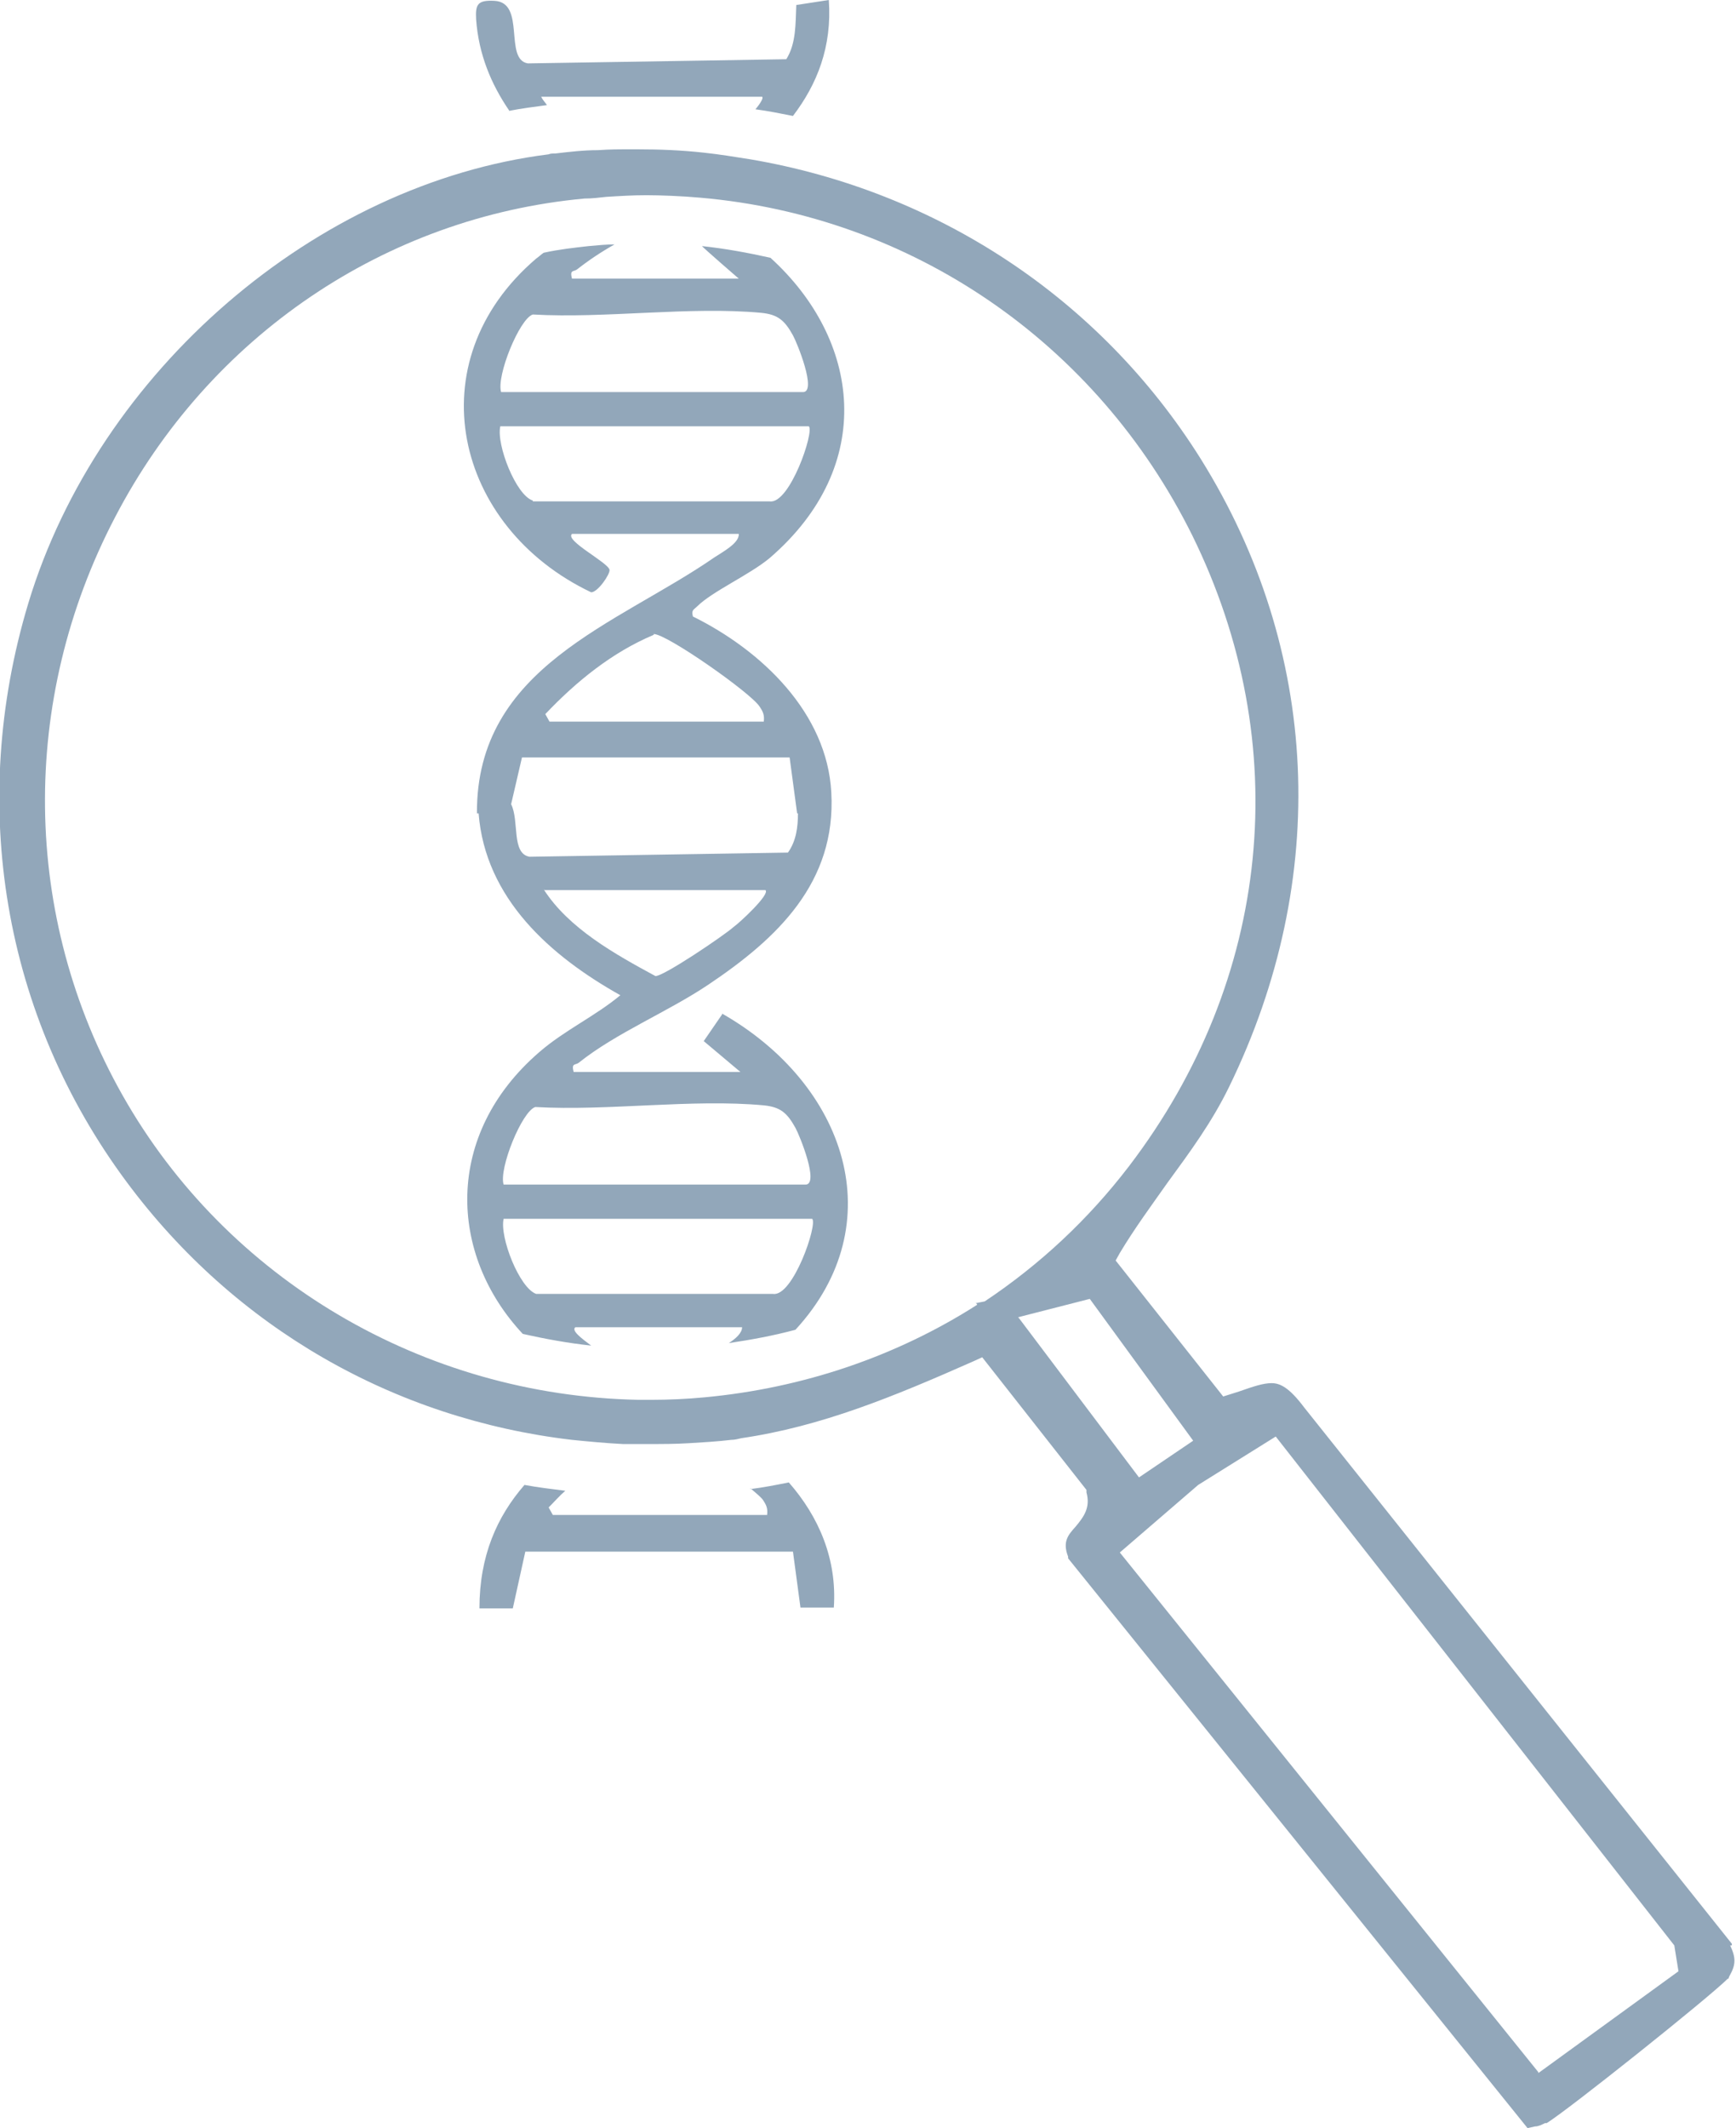
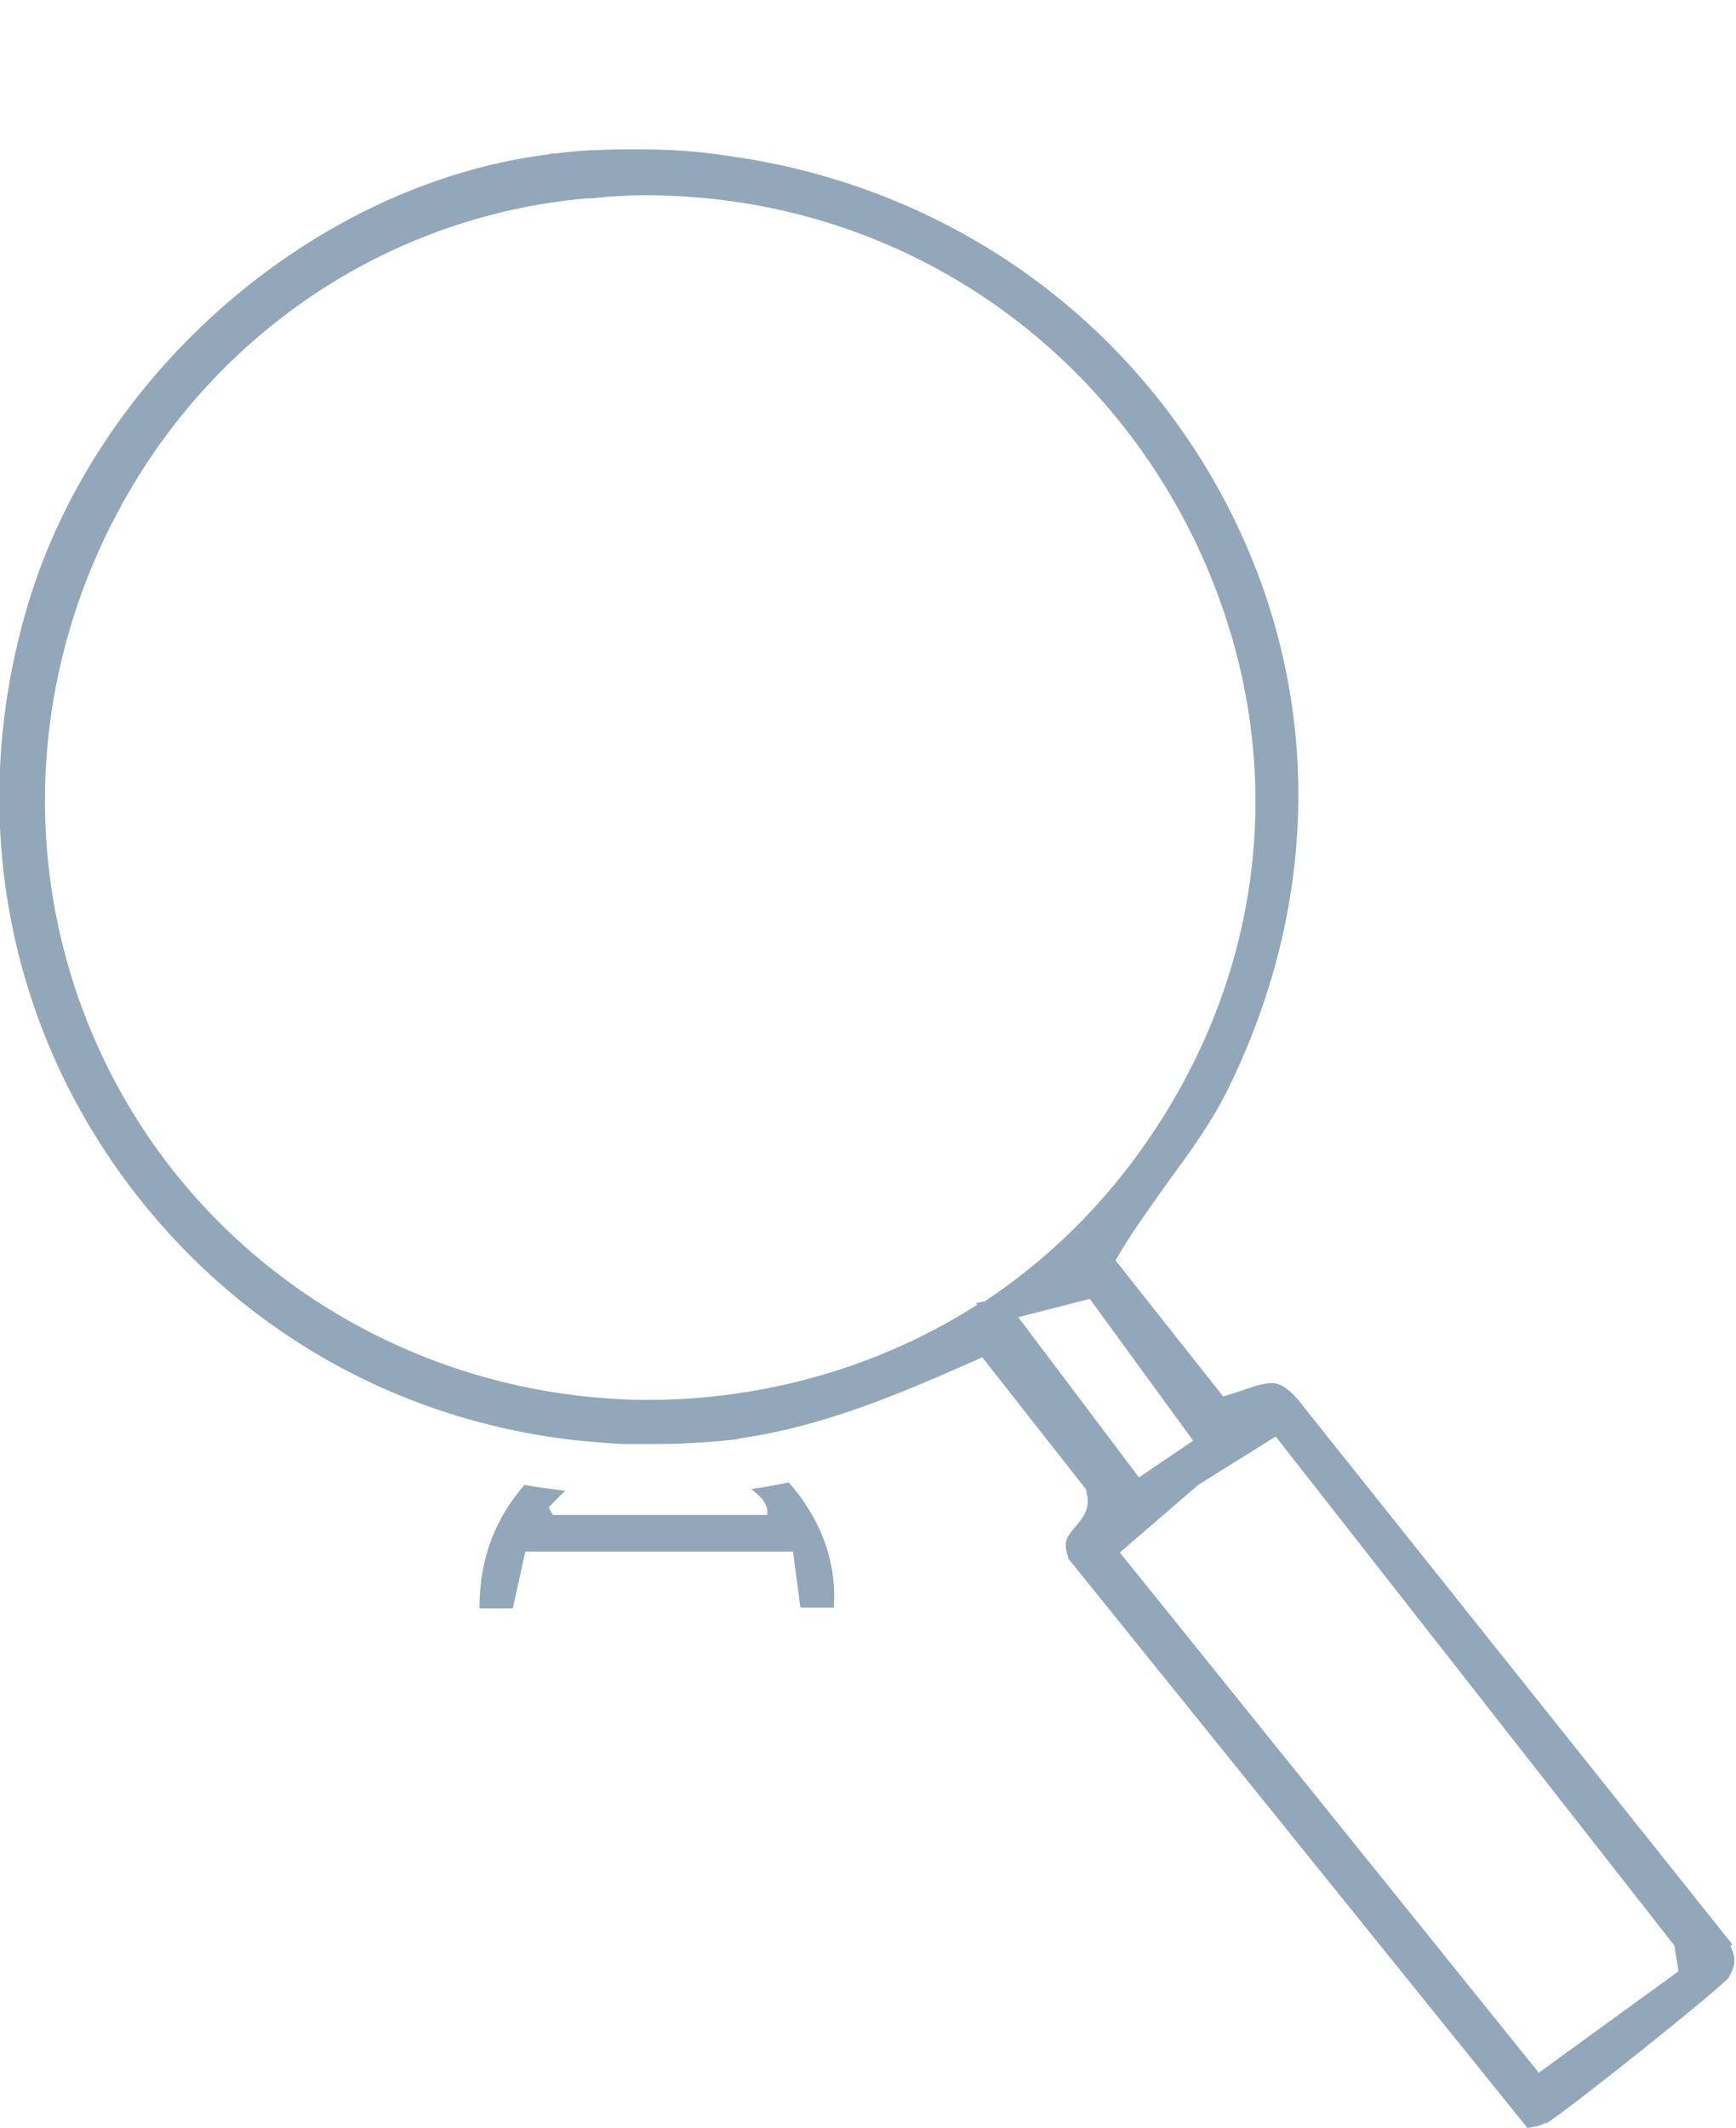
<svg xmlns="http://www.w3.org/2000/svg" id="Layer_2" version="1.1" viewBox="0 0 208.2 255.1">
  <defs>
    <style>
      .st0 {
        fill: #92a7ba;
      }
    </style>
  </defs>
  <g id="Layer_1-2">
    <g>
-       <path class="st0" d="M86.6,121.6l-2.2,3.2,4.4,3.7h-20c-.3-1.1.2-.8.6-1.1,4.5-3.6,10.7-6.1,15.6-9.4,8.2-5.5,15.3-12.2,14.7-23h0c-.5-9.5-8.3-17-16.6-21.1-.2-.8.1-.8.5-1.2,1.8-1.8,6.3-3.8,8.7-5.8,12.9-11.1,10.9-26.2.1-36-2.7-.6-5.4-1.1-8.2-1.4h0c0,.1,4.4,3.9,4.4,3.9h-20c-.3-1.1.2-.8.6-1.1,1.4-1.1,2.9-2.1,4.5-3-1,0-2,.1-3.1.2-1.8.2-3.6.4-5.4.8-.3.2-.6.5-.9.7-14.5,12.4-9.8,32.2,6.6,40,.8,0,2.3-2.2,2.2-2.7-.2-.9-5.4-3.5-4.5-4.3h20c.1,1.1-2,2.2-2.9,2.8-11.7,8.1-28.6,13.1-28.5,30.7h.2c.8,10.2,8.6,17.1,17,21.8-3,2.5-6.7,4.2-9.7,6.8-11.5,9.9-10.9,24.3-2,33.8,2.7.6,5.4,1.1,8.2,1.4-1.2-.9-2.4-1.8-1.9-2.2h20c0,.7-.8,1.4-1.6,1.9,2.7-.4,5.4-.9,8-1.6,11.7-12.7,6.1-29.4-8.8-37.9h0ZM63.9,37.7c8.7.5,18.8-1,27.4-.2,2,.2,2.8.9,3.8,2.7.5.9,2.9,6.8,1.2,6.8h-36.2c-.6-1.9,2.2-8.8,3.8-9.3h0ZM63.9,60c-2-.6-4.4-6.7-3.9-8.9h37c.7.6-2.3,9.4-4.7,9,0,0-28.4,0-28.4,0ZM78.4,76c1.6,0,11.7,7.1,12.7,8.7.4.6.6,1,.5,1.8h-25.7c0,0-.5-.9-.5-.9,3.7-3.9,8-7.4,13-9.5h0ZM63.5,102.7c-2.2-.4-1.2-4.3-2.2-6.3l1.3-5.6h32.1l.9,6.7h.1c0,1.6-.2,3.3-1.2,4.7,0,0-31,.5-31,.5ZM65.3,106.7h26.5c.6.5-3.2,4-3.8,4.4-1.1,1-8.5,6-9.4,5.9-4.8-2.6-10.4-5.7-13.4-10.4ZM92.7,155.1h-28.4c-2-.7-4.4-6.8-3.9-9h37c.7.6-2.3,9.4-4.7,9h0ZM95.4,135.2c.5.9,2.9,6.8,1.2,6.8h-36.2c-.6-1.9,2.2-8.8,3.8-9.3,8.7.5,18.8-1,27.4-.2,2,.2,2.8.9,3.8,2.7h0Z" />
-       <path class="st0" d="M61,13.3c1.5-.3,3.1-.5,4.6-.7-.2-.3-.5-.6-.7-1h26.5c.2.1-.2.8-.8,1.5,1.5.2,3,.5,4.5.8,2.9-3.8,4.7-8.3,4.3-13.9l-3.9.6c-.1,2.2,0,4.6-1.2,6.5l-31,.5c-2.9-.5-.2-7.3-4-7.5-2-.1-2.3.4-2.2,2.2.3,4.2,1.8,7.8,4,11h0Z" />
      <path class="st0" d="M90,178.4c.7.6,1.3,1.1,1.5,1.4.4.6.6,1,.5,1.8h-25.7c0,0-.5-.9-.5-.9.7-.7,1.3-1.4,2-2-1.6-.2-3.3-.4-4.9-.7-3.3,3.8-5.4,8.5-5.4,14.8h4c0,0,1.5-6.8,1.5-6.8h32.1l.9,6.7h4c.4-5.8-1.8-10.9-5.4-15-1.5.3-3,.6-4.6.8h0Z" />
      <path class="st0" d="M207.7,233.2v-.2c0,0-51.3-64.3-51.3-64.3-1.8-2.4-2.9-2.9-3.9-2.9s-2.2.4-3.9,1l-1.9.6-12.9-16.3.5-.9c1.8-3,3.8-5.7,5.7-8.4,2.7-3.7,5.3-7.2,7.4-11.5,12.2-25,10.9-52.4-3.4-75.3-12.1-19.3-31.7-32.1-54-35.9-1.9-.3-3.7-.6-5.6-.8-2.7-.3-5.3-.4-8-.4s-3.1,0-4.7.1c-1.7,0-3.4.2-5.1.4-.3,0-.6,0-.8.1-27.9,3.5-54,26-62.4,53.8-7.3,24.2-3,49.5,11.8,69.4,13,17.5,32.1,28.4,53.4,30.9,2,.2,4.1.4,6.1.5,1,0,2.1,0,3.1,0,1.6,0,3.2,0,4.8-.1,1.7-.1,3.4-.2,5.1-.4.4,0,.8-.1,1.2-.2,9.6-1.4,18.3-5,27.8-9.2l1.1-.5,12.5,15.9v.3c.5,1.8-.3,2.9-1.3,4.1-.9,1-1.6,1.8-.9,3.6v.2c0,0,55.1,68.3,55.1,68.3l.9-.2c.4,0,.8-.2,1.2-.4h.2c2.6-1.6,19.4-15,21.7-17.3h.1c0-.1.1-.3.1-.3.8-1.4.8-2.2.1-3.7h0ZM117,156.1l.2.3c-9.7,6.2-20.9,10-32.7,11.1-2.1.2-4.3.3-6.4.3s-1,0-1.5,0c-25.8-.5-49.4-14.4-61.9-36.5-12.1-21.4-12.4-47.3-.9-69.3,11.3-21.7,32.4-36,56.3-38.2.9,0,1.7-.1,2.6-.2,1.6-.1,3.2-.2,4.8-.2s4.3.1,6.5.3c25.3,2.2,47.5,17.3,59,40.5,12.3,25,9.5,53.2-7.6,75.6-4.9,6.4-10.7,11.8-17.3,16.2l-1,.2h0ZM122.1,157.9l8.6-2.2,12.4,17-6.5,4.4-14.4-19.1h0ZM184.5,248.4l-50.2-62.3,9.4-8.1,9.3-5.8,47.8,61,.5,3.1-16.8,12.2h0Z" />
    </g>
  </g>
</svg>